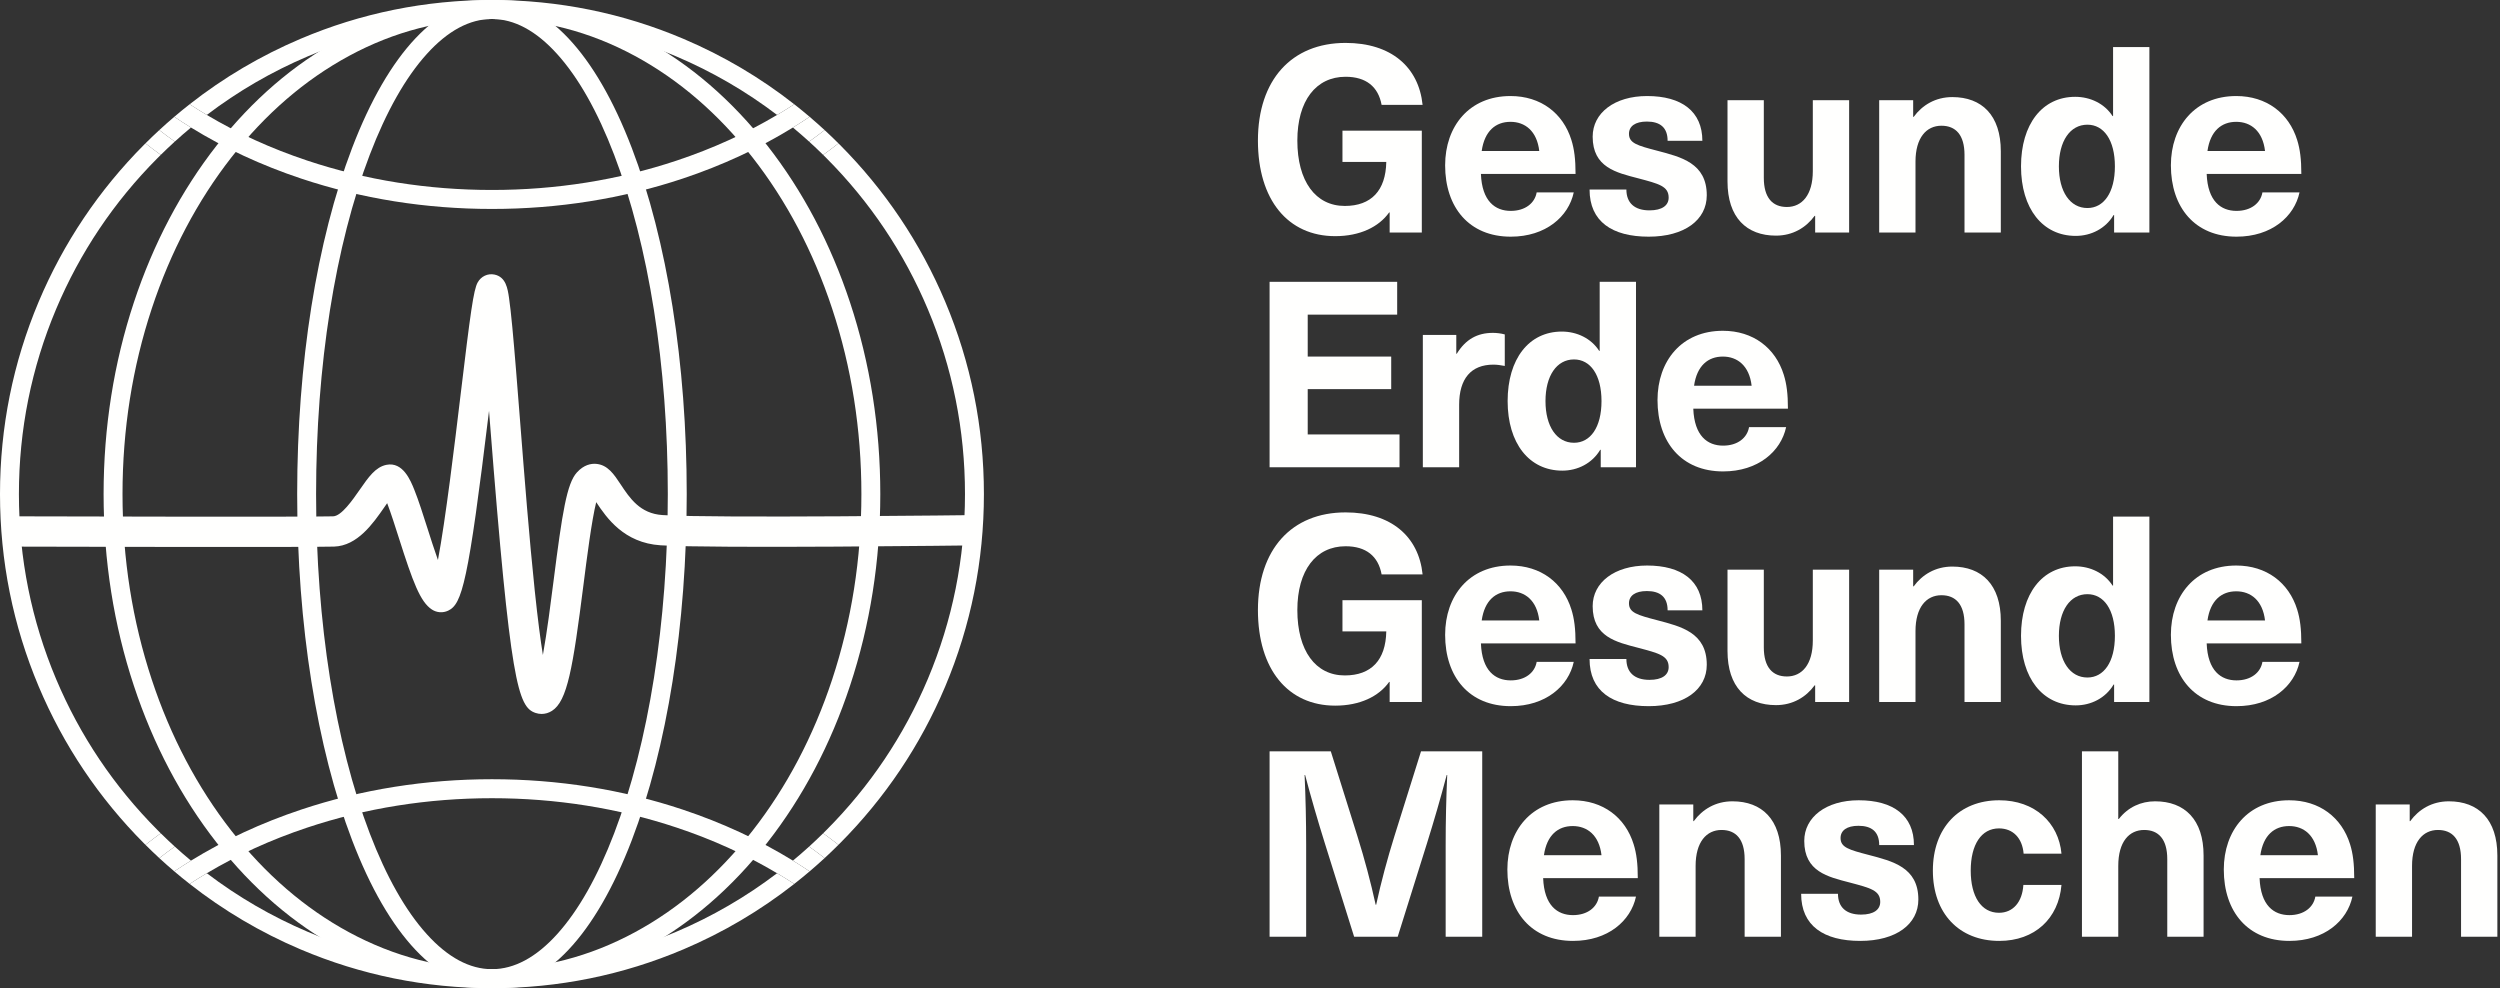
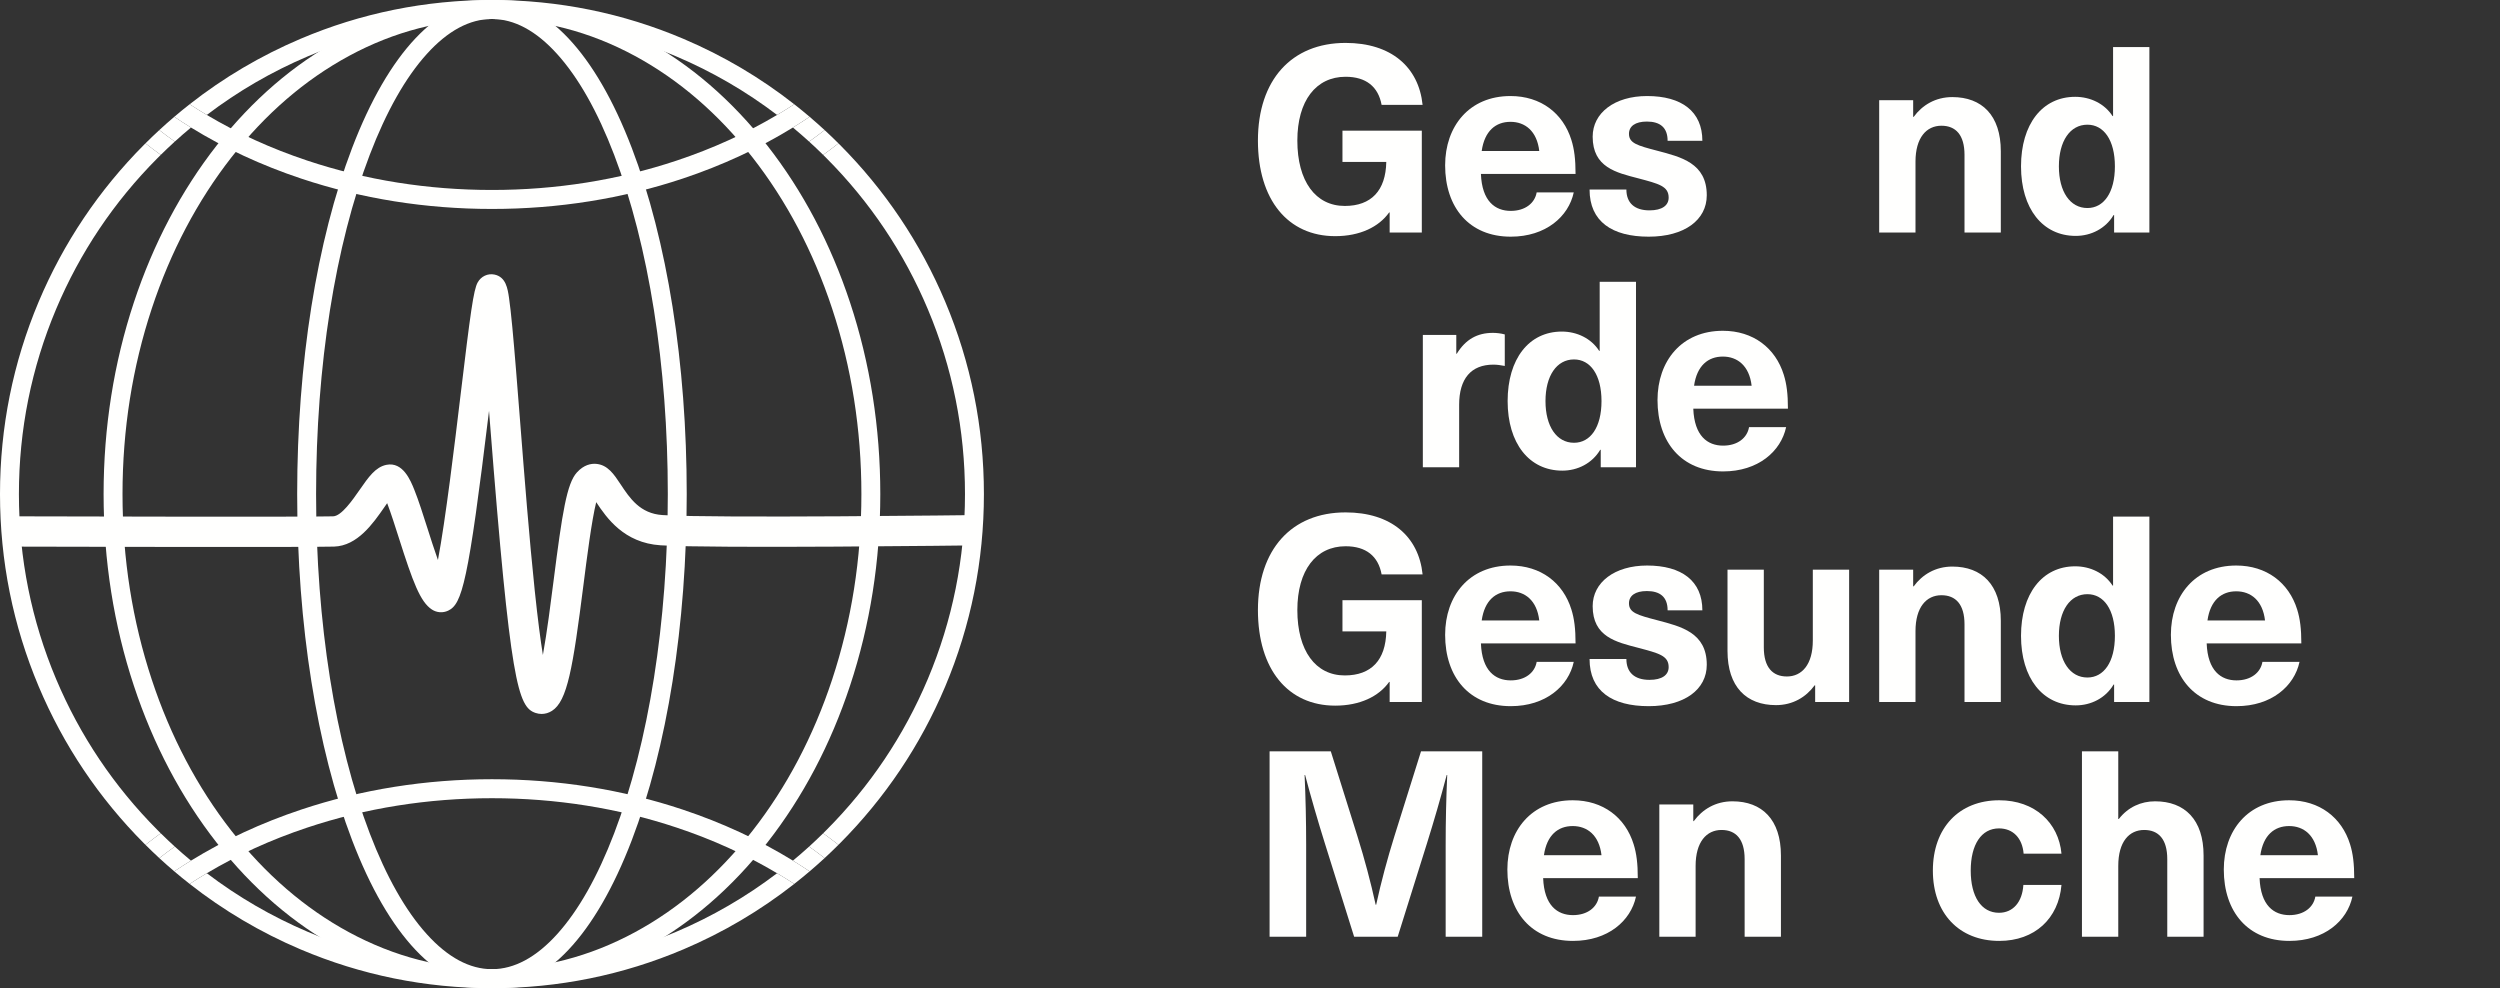
<svg xmlns="http://www.w3.org/2000/svg" width="339" height="134" viewBox="0 0 339 134" fill="none">
  <rect x="0" y="0" width="339" height="134" fill="#333333" stroke="none" />
  <g clip-path="url(#clip0_1_2)">
    <path fill-rule="evenodd" clip-rule="evenodd" d="M192.904 14.224H187.347C186.89 11.752 185.238 10.41 182.46 10.41C178.451 10.41 175.92 13.659 175.92 19.062C175.92 24.571 178.38 27.926 182.354 27.926C185.941 27.926 187.91 25.843 187.98 21.958H182.037V17.72H192.797V31.528H188.437V28.809H188.368C186.96 30.787 184.393 32.023 181.053 32.023C174.653 32.023 170.575 27.114 170.575 19.062C170.575 10.834 175.145 5.819 182.46 5.819C188.614 5.819 192.375 9.068 192.904 14.224Z" fill="#FFFFFE" />
    <path fill-rule="evenodd" clip-rule="evenodd" d="M200.918 20.475H208.725C208.408 17.755 206.791 16.52 204.821 16.52C202.817 16.52 201.305 17.755 200.918 20.475ZM208.372 26.09H213.4C212.698 29.374 209.603 32.093 204.857 32.093C199.23 32.093 195.96 28.138 195.96 22.417C195.96 17.12 199.23 13.023 204.821 13.023C208.935 13.023 211.96 15.354 213.084 18.991C213.471 20.227 213.646 21.605 213.646 23.582H200.813C200.954 27.291 202.747 28.597 204.857 28.597C206.825 28.597 208.126 27.538 208.372 26.09Z" fill="#FFFFFE" />
    <path fill-rule="evenodd" clip-rule="evenodd" d="M230.841 19.097H226.129C226.129 17.261 225.074 16.484 223.316 16.484C221.733 16.484 220.889 17.12 220.889 18.144C220.889 19.415 222.015 19.733 224.722 20.439C227.922 21.287 231.438 22.099 231.438 26.478C231.438 29.833 228.414 32.093 223.562 32.093C218.604 32.093 215.545 30.045 215.545 25.701H220.538C220.538 27.502 221.628 28.526 223.667 28.526C225.391 28.526 226.269 27.856 226.269 26.796C226.269 25.242 224.933 24.924 222.156 24.183C219.167 23.406 215.966 22.7 215.966 18.532C215.966 15.319 218.921 13.023 223.35 13.023C228.027 13.023 230.841 15.107 230.841 19.097Z" fill="#FFFFFE" />
-     <path fill-rule="evenodd" clip-rule="evenodd" d="M234.25 24.607V13.588H239.173V24.112C239.173 26.831 240.367 28.067 242.301 28.067C244.342 28.067 245.818 26.443 245.818 23.194V13.588H250.742V31.528H246.135V29.268H246.065C244.905 30.857 243.11 31.952 240.825 31.952C236.817 31.952 234.25 29.48 234.25 24.607Z" fill="#FFFFFE" />
    <path fill-rule="evenodd" clip-rule="evenodd" d="M271.31 20.51V31.528H266.387V21.005C266.387 18.285 265.191 17.049 263.257 17.049C261.218 17.049 259.741 18.674 259.741 21.923V31.528H254.818V13.588H259.425V15.848H259.495C260.655 14.259 262.448 13.165 264.734 13.165C268.743 13.165 271.31 15.637 271.31 20.51Z" fill="#FFFFFE" />
    <path fill-rule="evenodd" clip-rule="evenodd" d="M279.185 22.558C279.185 25.984 280.696 28.209 283.053 28.209C285.268 28.209 286.78 26.125 286.78 22.558C286.78 18.991 285.268 16.908 283.053 16.908C280.696 16.908 279.185 19.133 279.185 22.558ZM286.674 31.528V29.162H286.603C285.514 30.999 283.545 31.988 281.47 31.988C276.969 31.988 274.05 28.279 274.05 22.558C274.05 16.837 276.934 13.129 281.4 13.129C283.439 13.129 285.373 14.047 286.464 15.742H286.533V6.384H291.456V31.528H286.674Z" fill="#FFFFFE" />
-     <path fill-rule="evenodd" clip-rule="evenodd" d="M299.332 20.475H307.138C306.821 17.755 305.203 16.52 303.235 16.52C301.23 16.52 299.718 17.755 299.332 20.475ZM306.785 26.09H311.815C311.111 29.374 308.017 32.093 303.269 32.093C297.644 32.093 294.373 28.138 294.373 22.417C294.373 17.12 297.644 13.023 303.235 13.023C307.348 13.023 310.373 15.354 311.498 18.991C311.884 20.227 312.061 21.605 312.061 23.582H299.225C299.366 27.291 301.16 28.597 303.269 28.597C305.238 28.597 306.539 27.538 306.785 26.09Z" fill="#FFFFFE" />
-     <path fill-rule="evenodd" clip-rule="evenodd" d="M177.326 42.665V48.351H188.648V52.765H177.326V58.91H189.774V63.36H172.156V38.215H189.457V42.665H177.326Z" fill="#FFFFFE" />
    <path fill-rule="evenodd" clip-rule="evenodd" d="M204.048 45.349V49.622C203.487 49.516 202.993 49.445 202.501 49.445C199.477 49.445 197.86 51.352 197.86 54.884V63.36H192.937V45.42H197.473V47.962H197.543C198.739 46.02 200.321 45.137 202.43 45.137C202.924 45.137 203.556 45.208 204.048 45.349Z" fill="#FFFFFE" />
    <path fill-rule="evenodd" clip-rule="evenodd" d="M209.568 54.39C209.568 57.815 211.081 60.04 213.436 60.04C215.651 60.04 217.164 57.956 217.164 54.39C217.164 50.823 215.651 48.739 213.436 48.739C211.081 48.739 209.568 50.964 209.568 54.39ZM217.059 63.36V60.993H216.988C215.897 62.83 213.928 63.819 211.853 63.819C207.353 63.819 204.435 60.111 204.435 54.39C204.435 48.669 207.317 44.961 211.783 44.961C213.823 44.961 215.758 45.879 216.847 47.574H216.917V38.215H221.841V63.36H217.059Z" fill="#FFFFFE" />
    <path fill-rule="evenodd" clip-rule="evenodd" d="M229.715 52.306H237.521C237.204 49.587 235.587 48.351 233.618 48.351C231.613 48.351 230.102 49.587 229.715 52.306ZM237.17 57.921H242.198C241.494 61.205 238.4 63.925 233.654 63.925C228.027 63.925 224.758 59.969 224.758 54.248C224.758 48.951 228.027 44.855 233.618 44.855C237.732 44.855 240.756 47.185 241.881 50.823C242.268 52.059 242.444 53.436 242.444 55.414H229.61C229.75 59.122 231.543 60.428 233.654 60.428C235.623 60.428 236.924 59.369 237.17 57.921Z" fill="#FFFFFE" />
    <path fill-rule="evenodd" clip-rule="evenodd" d="M192.904 77.887H187.347C186.89 75.415 185.238 74.072 182.46 74.072C178.451 74.072 175.92 77.322 175.92 82.725C175.92 88.234 178.38 91.589 182.354 91.589C185.941 91.589 187.91 89.505 187.98 85.621H182.037V81.383H192.797V95.191H188.437V92.472H188.368C186.96 94.449 184.393 95.685 181.053 95.685C174.653 95.685 170.575 90.777 170.575 82.725C170.575 74.496 175.145 69.481 182.46 69.481C188.614 69.481 192.375 72.731 192.904 77.887Z" fill="#FFFFFE" />
    <path fill-rule="evenodd" clip-rule="evenodd" d="M200.918 84.137H208.725C208.408 81.418 206.791 80.182 204.821 80.182C202.817 80.182 201.305 81.418 200.918 84.137ZM208.372 89.752H213.4C212.698 93.037 209.603 95.756 204.857 95.756C199.23 95.756 195.96 91.801 195.96 86.08C195.96 80.782 199.23 76.686 204.821 76.686C208.935 76.686 211.96 79.017 213.084 82.654C213.471 83.89 213.646 85.267 213.646 87.245H200.813C200.954 90.953 202.747 92.26 204.857 92.26C206.825 92.26 208.126 91.201 208.372 89.752Z" fill="#FFFFFE" />
    <path fill-rule="evenodd" clip-rule="evenodd" d="M230.841 82.76H226.129C226.129 80.924 225.074 80.147 223.316 80.147C221.733 80.147 220.889 80.782 220.889 81.807C220.889 83.078 222.015 83.396 224.722 84.102C227.922 84.95 231.438 85.762 231.438 90.141C231.438 93.496 228.414 95.756 223.562 95.756C218.604 95.756 215.545 93.708 215.545 89.364H220.538C220.538 91.165 221.628 92.189 223.667 92.189C225.391 92.189 226.269 91.518 226.269 90.459C226.269 88.905 224.933 88.587 222.156 87.846C219.167 87.069 215.966 86.362 215.966 82.195C215.966 78.981 218.921 76.686 223.35 76.686C228.027 76.686 230.841 78.769 230.841 82.76Z" fill="#FFFFFE" />
    <path fill-rule="evenodd" clip-rule="evenodd" d="M234.25 88.269V77.251H239.173V87.775C239.173 90.494 240.367 91.73 242.301 91.73C244.342 91.73 245.818 90.106 245.818 86.857V77.251H250.742V95.191H246.135V92.931H246.065C244.905 94.52 243.11 95.615 240.825 95.615C236.817 95.615 234.25 93.143 234.25 88.269Z" fill="#FFFFFE" />
    <path fill-rule="evenodd" clip-rule="evenodd" d="M271.31 84.173V95.191H266.387V84.667C266.387 81.948 265.191 80.712 263.257 80.712C261.218 80.712 259.741 82.336 259.741 85.585V95.191H254.818V77.251H259.425V79.511H259.495C260.655 77.922 262.448 76.827 264.734 76.827C268.743 76.827 271.31 79.299 271.31 84.173Z" fill="#FFFFFE" />
    <path fill-rule="evenodd" clip-rule="evenodd" d="M279.185 86.221C279.185 89.647 280.696 91.871 283.053 91.871C285.268 91.871 286.78 89.788 286.78 86.221C286.78 82.654 285.268 80.57 283.053 80.57C280.696 80.57 279.185 82.795 279.185 86.221ZM286.674 95.191V92.825H286.603C285.514 94.661 283.545 95.65 281.47 95.65C276.969 95.65 274.05 91.942 274.05 86.221C274.05 80.5 276.934 76.792 281.4 76.792C283.439 76.792 285.373 77.71 286.464 79.405H286.533V70.047H291.456V95.191H286.674Z" fill="#FFFFFE" />
    <path fill-rule="evenodd" clip-rule="evenodd" d="M299.332 84.137H307.138C306.821 81.418 305.203 80.182 303.235 80.182C301.23 80.182 299.718 81.418 299.332 84.137ZM306.785 89.752H311.815C311.111 93.037 308.017 95.756 303.269 95.756C297.644 95.756 294.373 91.801 294.373 86.08C294.373 80.782 297.644 76.686 303.235 76.686C307.348 76.686 310.373 79.017 311.498 82.654C311.884 83.89 312.061 85.267 312.061 87.245H299.225C299.366 90.953 301.16 92.26 303.269 92.26C305.238 92.26 306.539 91.201 306.785 89.752Z" fill="#FFFFFE" />
    <path fill-rule="evenodd" clip-rule="evenodd" d="M196.032 127.022V114.521C196.032 111.378 196.103 108.235 196.244 105.092H196.173C195.364 108.164 194.451 111.307 193.501 114.344L189.528 127.022H183.62L179.647 114.344C178.697 111.307 177.783 108.164 176.974 105.092H176.904C177.045 108.235 177.115 111.378 177.115 114.521V127.022H172.156V101.878H180.456L184.078 113.426C185.026 116.464 185.871 119.606 186.539 122.679H186.609C187.277 119.606 188.122 116.464 189.07 113.426L192.692 101.878H200.99V127.022H196.032Z" fill="#FFFFFE" />
    <path fill-rule="evenodd" clip-rule="evenodd" d="M209.357 115.968H217.164C216.847 113.249 215.229 112.013 213.259 112.013C211.256 112.013 209.744 113.249 209.357 115.968ZM216.811 121.583H221.839C221.137 124.868 218.041 127.587 213.295 127.587C207.668 127.587 204.399 123.633 204.399 117.911C204.399 112.614 207.668 108.517 213.259 108.517C217.374 108.517 220.399 110.848 221.522 114.485C221.91 115.721 222.085 117.098 222.085 119.077H209.251C209.393 122.784 211.186 124.091 213.295 124.091C215.264 124.091 216.565 123.031 216.811 121.583Z" fill="#FFFFFE" />
    <path fill-rule="evenodd" clip-rule="evenodd" d="M241.494 116.004V127.022H236.572V116.499C236.572 113.779 235.377 112.543 233.442 112.543C231.403 112.543 229.925 114.167 229.925 117.416V127.022H225.004V109.082H229.61V111.343H229.679C230.841 109.753 232.634 108.658 234.919 108.658C238.928 108.658 241.494 111.131 241.494 116.004Z" fill="#FFFFFE" />
-     <path fill-rule="evenodd" clip-rule="evenodd" d="M259.531 114.591H254.82C254.82 112.755 253.765 111.978 252.006 111.978C250.425 111.978 249.58 112.614 249.58 113.638C249.58 114.909 250.706 115.227 253.412 115.933C256.613 116.78 260.129 117.593 260.129 121.972C260.129 125.327 257.105 127.587 252.253 127.587C247.295 127.587 244.235 125.539 244.235 121.196H249.229C249.229 122.997 250.318 124.02 252.358 124.02C254.082 124.02 254.959 123.349 254.959 122.29C254.959 120.736 253.624 120.418 250.847 119.677C247.858 118.899 244.657 118.194 244.657 114.027C244.657 110.813 247.612 108.517 252.042 108.517C256.718 108.517 259.531 110.601 259.531 114.591Z" fill="#FFFFFE" />
    <path fill-rule="evenodd" clip-rule="evenodd" d="M279.537 115.757H274.403C274.227 113.638 272.962 112.331 271.063 112.331C268.672 112.331 267.23 114.521 267.23 118.052C267.23 121.583 268.672 123.773 271.063 123.773C272.962 123.773 274.227 122.326 274.368 119.995H279.537C279.15 124.55 275.915 127.587 271.099 127.587C265.647 127.587 262.097 123.844 262.097 118.052C262.097 112.261 265.647 108.517 271.099 108.517C275.915 108.517 279.15 111.554 279.537 115.757Z" fill="#FFFFFE" />
    <path fill-rule="evenodd" clip-rule="evenodd" d="M287.307 111.06C288.573 109.435 290.331 108.658 292.23 108.658C296.238 108.658 298.805 111.131 298.805 116.004V127.022H293.882V116.499C293.882 113.779 292.686 112.543 290.754 112.543C288.713 112.543 287.237 114.133 287.237 117.416V127.022H282.313V101.878H287.237V111.06H287.307Z" fill="#FFFFFE" />
    <path fill-rule="evenodd" clip-rule="evenodd" d="M306.504 115.968H314.31C313.995 113.249 312.377 112.013 310.407 112.013C308.404 112.013 306.891 113.249 306.504 115.968ZM313.959 121.583H318.987C318.285 124.868 315.189 127.587 310.443 127.587C304.816 127.587 301.547 123.633 301.547 117.911C301.547 112.614 304.816 108.517 310.407 108.517C314.521 108.517 317.545 110.848 318.67 114.485C319.057 115.721 319.233 117.098 319.233 119.077H306.399C306.539 122.784 308.333 124.091 310.443 124.091C312.412 124.091 313.713 123.031 313.959 121.583Z" fill="#FFFFFE" />
-     <path fill-rule="evenodd" clip-rule="evenodd" d="M338.642 116.004V127.022H333.719V116.499C333.719 113.779 332.523 112.543 330.59 112.543C328.55 112.543 327.073 114.167 327.073 117.416V127.022H322.15V109.082H326.756V111.343H326.827C327.988 109.753 329.781 108.658 332.067 108.658C336.074 108.658 338.642 111.131 338.642 116.004Z" fill="#FFFFFE" />
    <path fill-rule="evenodd" clip-rule="evenodd" d="M66.709 2.576C59.987 2.576 53.463 4.261 47.318 7.586C41.356 10.811 35.996 15.435 31.387 21.329C26.761 27.247 23.126 34.143 20.585 41.827C17.95 49.797 16.613 58.265 16.613 66.998C16.613 75.731 17.95 84.199 20.585 92.169C23.126 99.853 26.761 106.749 31.387 112.667C35.996 118.562 41.356 123.185 47.318 126.41C53.463 129.735 59.987 131.421 66.709 131.421C73.43 131.421 79.954 129.735 86.099 126.41C92.061 123.185 97.421 118.562 102.03 112.667C106.657 106.749 110.291 99.853 112.832 92.169C115.468 84.199 116.805 75.731 116.805 66.998C116.805 58.265 115.468 49.797 112.832 41.827C110.291 34.143 106.657 27.247 102.03 21.329C97.421 15.435 92.061 10.811 86.099 7.586C79.954 4.261 73.43 2.576 66.709 2.576ZM66.709 133.996C59.558 133.996 52.625 132.207 46.102 128.678C39.828 125.284 34.199 120.432 29.37 114.258C24.56 108.106 20.786 100.947 18.151 92.981C15.429 84.749 14.048 76.007 14.048 66.998C14.048 57.989 15.429 49.247 18.151 41.015C20.786 33.049 24.56 25.89 29.37 19.738C34.199 13.564 39.828 8.712 46.102 5.318C52.625 1.789 59.558 0 66.709 0C73.859 0 80.793 1.789 87.316 5.318C93.59 8.712 99.219 13.564 104.047 19.738C108.857 25.89 112.632 33.049 115.266 41.015C117.989 49.247 119.369 57.989 119.369 66.998C119.369 76.007 117.989 84.749 115.266 92.981C112.632 100.947 108.857 108.106 104.047 114.258C99.219 120.432 93.59 125.284 87.316 128.678C80.793 132.207 73.859 133.996 66.709 133.996Z" fill="#FFFFFE" />
    <path fill-rule="evenodd" clip-rule="evenodd" d="M66.709 2.576C63.693 2.576 60.722 4.171 57.877 7.318C54.992 10.509 52.388 15.111 50.137 20.996C45.446 33.263 42.862 49.6 42.862 66.998C42.862 84.396 45.446 100.733 50.137 113C52.388 118.886 54.992 123.488 57.877 126.678C60.722 129.825 63.693 131.421 66.709 131.421C69.725 131.421 72.696 129.825 75.541 126.678C78.426 123.488 81.03 118.886 83.28 113C87.972 100.733 90.555 84.396 90.555 66.998C90.555 49.6 87.972 33.263 83.28 20.996C81.03 15.111 78.426 10.509 75.541 7.318C72.696 4.171 69.725 2.576 66.709 2.576ZM66.709 133.996C59.428 133.996 52.693 126.868 47.743 113.923C42.942 101.369 40.297 84.704 40.297 66.998C40.297 49.292 42.942 32.627 47.743 20.072C52.693 7.129 59.428 0 66.709 0C73.989 0 80.725 7.129 85.675 20.072C90.476 32.627 93.12 49.292 93.12 66.998C93.12 84.704 90.476 101.369 85.675 113.923C80.725 126.868 73.989 133.996 66.709 133.996Z" fill="#FFFFFE" />
    <path fill-rule="evenodd" clip-rule="evenodd" d="M21.352 112.551C15.461 106.635 10.835 99.745 7.605 92.073C4.26 84.132 2.565 75.696 2.565 66.998C2.565 58.3 4.26 49.864 7.605 41.922C10.835 34.251 15.461 27.361 21.352 21.445C21.5 21.296 21.649 21.149 21.798 21.002C21.095 20.494 20.402 19.974 19.724 19.44C19.662 19.501 19.6 19.562 19.538 19.623C13.412 25.776 8.603 32.941 5.243 40.919C1.764 49.18 0 57.954 0 66.998C0 76.042 1.764 84.816 5.243 93.077C8.603 101.055 13.412 108.22 19.538 114.372C19.6 114.434 19.662 114.494 19.724 114.556C20.402 114.023 21.095 113.502 21.798 112.994C21.649 112.847 21.5 112.7 21.352 112.551Z" fill="#FFFFFE" />
    <path fill-rule="evenodd" clip-rule="evenodd" d="M128.175 93.077C131.654 84.816 133.418 76.042 133.418 66.998C133.418 57.954 131.654 49.18 128.175 40.919C124.814 32.941 120.005 25.776 113.879 19.623C113.818 19.562 113.756 19.501 113.694 19.44C113.015 19.974 112.323 20.494 111.62 21.002C111.769 21.149 111.918 21.296 112.066 21.445C117.957 27.361 122.582 34.251 125.812 41.922C129.157 49.864 130.852 58.3 130.852 66.998C130.852 75.696 129.157 84.132 125.812 92.073C122.582 99.745 117.957 106.635 112.066 112.551C111.918 112.7 111.769 112.847 111.62 112.994C112.323 113.502 113.015 114.023 113.694 114.556C113.756 114.494 113.818 114.434 113.879 114.372C120.005 108.22 124.814 101.055 128.175 93.077Z" fill="#FFFFFE" />
    <path fill-rule="evenodd" clip-rule="evenodd" d="M23.7 19.201C22.987 18.694 22.288 18.173 21.6 17.639C20.965 18.226 20.339 18.826 19.724 19.44C20.402 19.974 21.095 20.494 21.798 21.002C22.421 20.388 23.055 19.787 23.7 19.201Z" fill="#FFFFFE" />
    <path fill-rule="evenodd" clip-rule="evenodd" d="M109.717 19.201C110.362 19.787 110.996 20.388 111.62 21.002C112.323 20.494 113.015 19.974 113.694 19.44C113.079 18.826 112.453 18.226 111.817 17.639C111.13 18.173 110.43 18.694 109.717 19.201Z" fill="#FFFFFE" />
    <path fill-rule="evenodd" clip-rule="evenodd" d="M92.675 5.266C84.45 1.772 75.714 0 66.709 0C57.704 0 48.967 1.772 40.742 5.266C35.337 7.561 30.31 10.534 25.717 14.136C26.48 14.635 27.257 15.117 28.045 15.586C32.257 12.383 36.838 9.721 41.741 7.638C49.649 4.279 58.049 2.576 66.709 2.576C75.369 2.576 83.769 4.279 91.676 7.638C96.579 9.721 101.161 12.383 105.372 15.586C106.161 15.117 106.938 14.635 107.7 14.136C103.108 10.534 98.08 7.561 92.675 5.266Z" fill="#FFFFFE" />
    <path fill-rule="evenodd" clip-rule="evenodd" d="M109.784 15.838C109.042 16.337 108.287 16.823 107.52 17.294C108.265 17.912 108.998 18.547 109.717 19.201C110.43 18.694 111.13 18.173 111.817 17.639C111.151 17.024 110.472 16.424 109.784 15.838Z" fill="#FFFFFE" />
    <path fill-rule="evenodd" clip-rule="evenodd" d="M21.6 17.639C22.288 18.173 22.987 18.694 23.7 19.201C24.419 18.547 25.152 17.912 25.897 17.294C25.13 16.823 24.376 16.337 23.633 15.838C22.945 16.424 22.267 17.024 21.6 17.639Z" fill="#FFFFFE" />
    <path fill-rule="evenodd" clip-rule="evenodd" d="M109.717 114.796C108.998 115.448 108.265 116.084 107.521 116.702C108.287 117.174 109.042 117.659 109.785 118.158C110.472 117.572 111.151 116.972 111.817 116.357C111.13 115.823 110.43 115.302 109.717 114.796Z" fill="#FFFFFE" />
    <path fill-rule="evenodd" clip-rule="evenodd" d="M91.676 126.359C83.769 129.716 75.369 131.421 66.709 131.421C58.049 131.421 49.649 129.716 41.741 126.359C36.838 124.275 32.257 121.613 28.045 118.409C27.257 118.878 26.48 119.36 25.717 119.859C30.31 123.461 35.337 126.434 40.742 128.731C48.967 132.224 57.704 133.996 66.709 133.996C75.714 133.996 84.45 132.224 92.675 128.731C98.08 126.434 103.108 123.461 107.7 119.859C106.938 119.36 106.161 118.878 105.372 118.409C101.161 121.613 96.579 124.275 91.676 126.359Z" fill="#FFFFFE" />
    <path fill-rule="evenodd" clip-rule="evenodd" d="M23.7 114.796C22.987 115.302 22.288 115.823 21.6 116.357C22.267 116.972 22.945 117.572 23.633 118.158C24.375 117.659 25.13 117.174 25.897 116.702C25.152 116.084 24.419 115.448 23.7 114.796Z" fill="#FFFFFE" />
    <path fill-rule="evenodd" clip-rule="evenodd" d="M107.7 14.136C106.938 14.635 106.161 15.117 105.372 15.586C101.188 18.074 96.64 20.145 91.771 21.769C83.836 24.416 75.404 25.759 66.709 25.759C58.014 25.759 49.582 24.416 41.646 21.769C36.778 20.145 32.229 18.074 28.045 15.586C27.257 15.117 26.48 14.635 25.717 14.136C25.012 14.689 24.317 15.256 23.633 15.838C24.376 16.337 25.13 16.823 25.897 17.294C30.468 20.103 35.467 22.422 40.838 24.214C49.034 26.948 57.739 28.334 66.709 28.334C75.679 28.334 84.383 26.948 92.58 24.214C97.95 22.422 102.949 20.103 107.52 17.294C108.287 16.823 109.042 16.337 109.784 15.838C109.1 15.256 108.405 14.689 107.7 14.136Z" fill="#FFFFFE" />
    <path fill-rule="evenodd" clip-rule="evenodd" d="M107.521 116.702C102.949 113.893 97.95 111.574 92.58 109.782C84.383 107.048 75.679 105.662 66.709 105.662C57.739 105.662 49.034 107.048 40.838 109.782C35.467 111.574 30.468 113.893 25.897 116.702C25.13 117.174 24.375 117.659 23.633 118.158C24.317 118.739 25.012 119.306 25.717 119.859C26.48 119.36 27.257 118.878 28.045 118.409C32.229 115.921 36.778 113.851 41.646 112.227C49.582 109.58 58.014 108.237 66.709 108.237C75.404 108.237 83.836 109.58 91.771 112.227C96.64 113.851 101.188 115.921 105.372 118.409C106.161 118.878 106.938 119.36 107.7 119.859C108.405 119.306 109.1 118.739 109.785 118.158C109.042 117.659 108.287 117.174 107.521 116.702Z" fill="#FFFFFE" />
    <path fill-rule="evenodd" clip-rule="evenodd" d="M109.717 114.796C110.43 115.302 111.13 115.823 111.817 116.357C112.453 115.769 113.079 115.169 113.694 114.556C113.015 114.023 112.323 113.502 111.62 112.994C110.996 113.608 110.362 114.209 109.717 114.796Z" fill="#FFFFFE" />
    <path fill-rule="evenodd" clip-rule="evenodd" d="M23.7 114.796C23.055 114.209 22.421 113.608 21.798 112.994C21.095 113.502 20.402 114.023 19.724 114.556C20.339 115.169 20.965 115.769 21.6 116.357C22.288 115.823 22.987 115.302 23.7 114.796Z" fill="#FFFFFE" />
    <path fill-rule="evenodd" clip-rule="evenodd" d="M73.444 96.811C73.173 96.811 72.9 96.767 72.632 96.678C70.218 95.883 69.205 92.661 66.445 57.404C66.401 56.843 66.357 56.276 66.312 55.707C63.483 79.085 62.659 81.918 60.766 82.807C60.051 83.142 59.229 83.084 58.565 82.651C56.976 81.614 55.98 78.896 54.085 72.942C53.627 71.502 53.018 69.588 52.5 68.23C52.37 68.415 52.244 68.596 52.132 68.757C50.59 70.976 48.479 74.016 45.304 74.118C41.756 74.233 3.137 74.124 1.623 74.12L1.635 70.013C2.006 70.014 41.696 70.126 45.172 70.014C46.298 69.978 47.791 67.829 48.779 66.407C49.974 64.687 50.917 63.33 52.402 63.031C54.639 62.58 55.679 65.166 56.179 66.409C56.755 67.84 57.35 69.711 57.98 71.692C58.367 72.906 58.876 74.509 59.385 75.938C60.424 70.446 61.642 60.306 62.451 53.568C63.804 42.309 64.208 39.34 64.765 38.314C65.223 37.471 66.145 37.038 67.06 37.233C68.611 37.566 68.841 39.14 69.025 40.404C69.157 41.31 69.303 42.606 69.471 44.37C69.782 47.638 70.141 52.226 70.522 57.082C71.108 64.574 71.773 73.065 72.511 80.082C72.93 84.066 73.302 86.859 73.616 88.816C74.178 85.724 74.695 81.661 75.064 78.76C76.244 69.49 76.86 65.565 78.227 64.062C79.185 63.008 80.164 62.847 80.817 62.898C82.402 63.021 83.255 64.31 84.157 65.676C85.388 67.538 86.783 69.648 89.837 69.843C96.898 70.293 132.417 69.844 132.789 69.839L132.839 73.945C131.316 73.964 96.793 74.401 89.578 73.942C84.612 73.625 82.258 70.225 80.846 68.092C80.226 70.592 79.58 75.672 79.121 79.281C77.674 90.649 76.93 95.07 74.842 96.395C74.407 96.67 73.929 96.811 73.444 96.811Z" fill="#FFFFFE" />
  </g>
  <defs>
    <clipPath id="clip0_1_2">
      <rect width="339" height="134" fill="white" />
    </clipPath>
  </defs>
</svg>